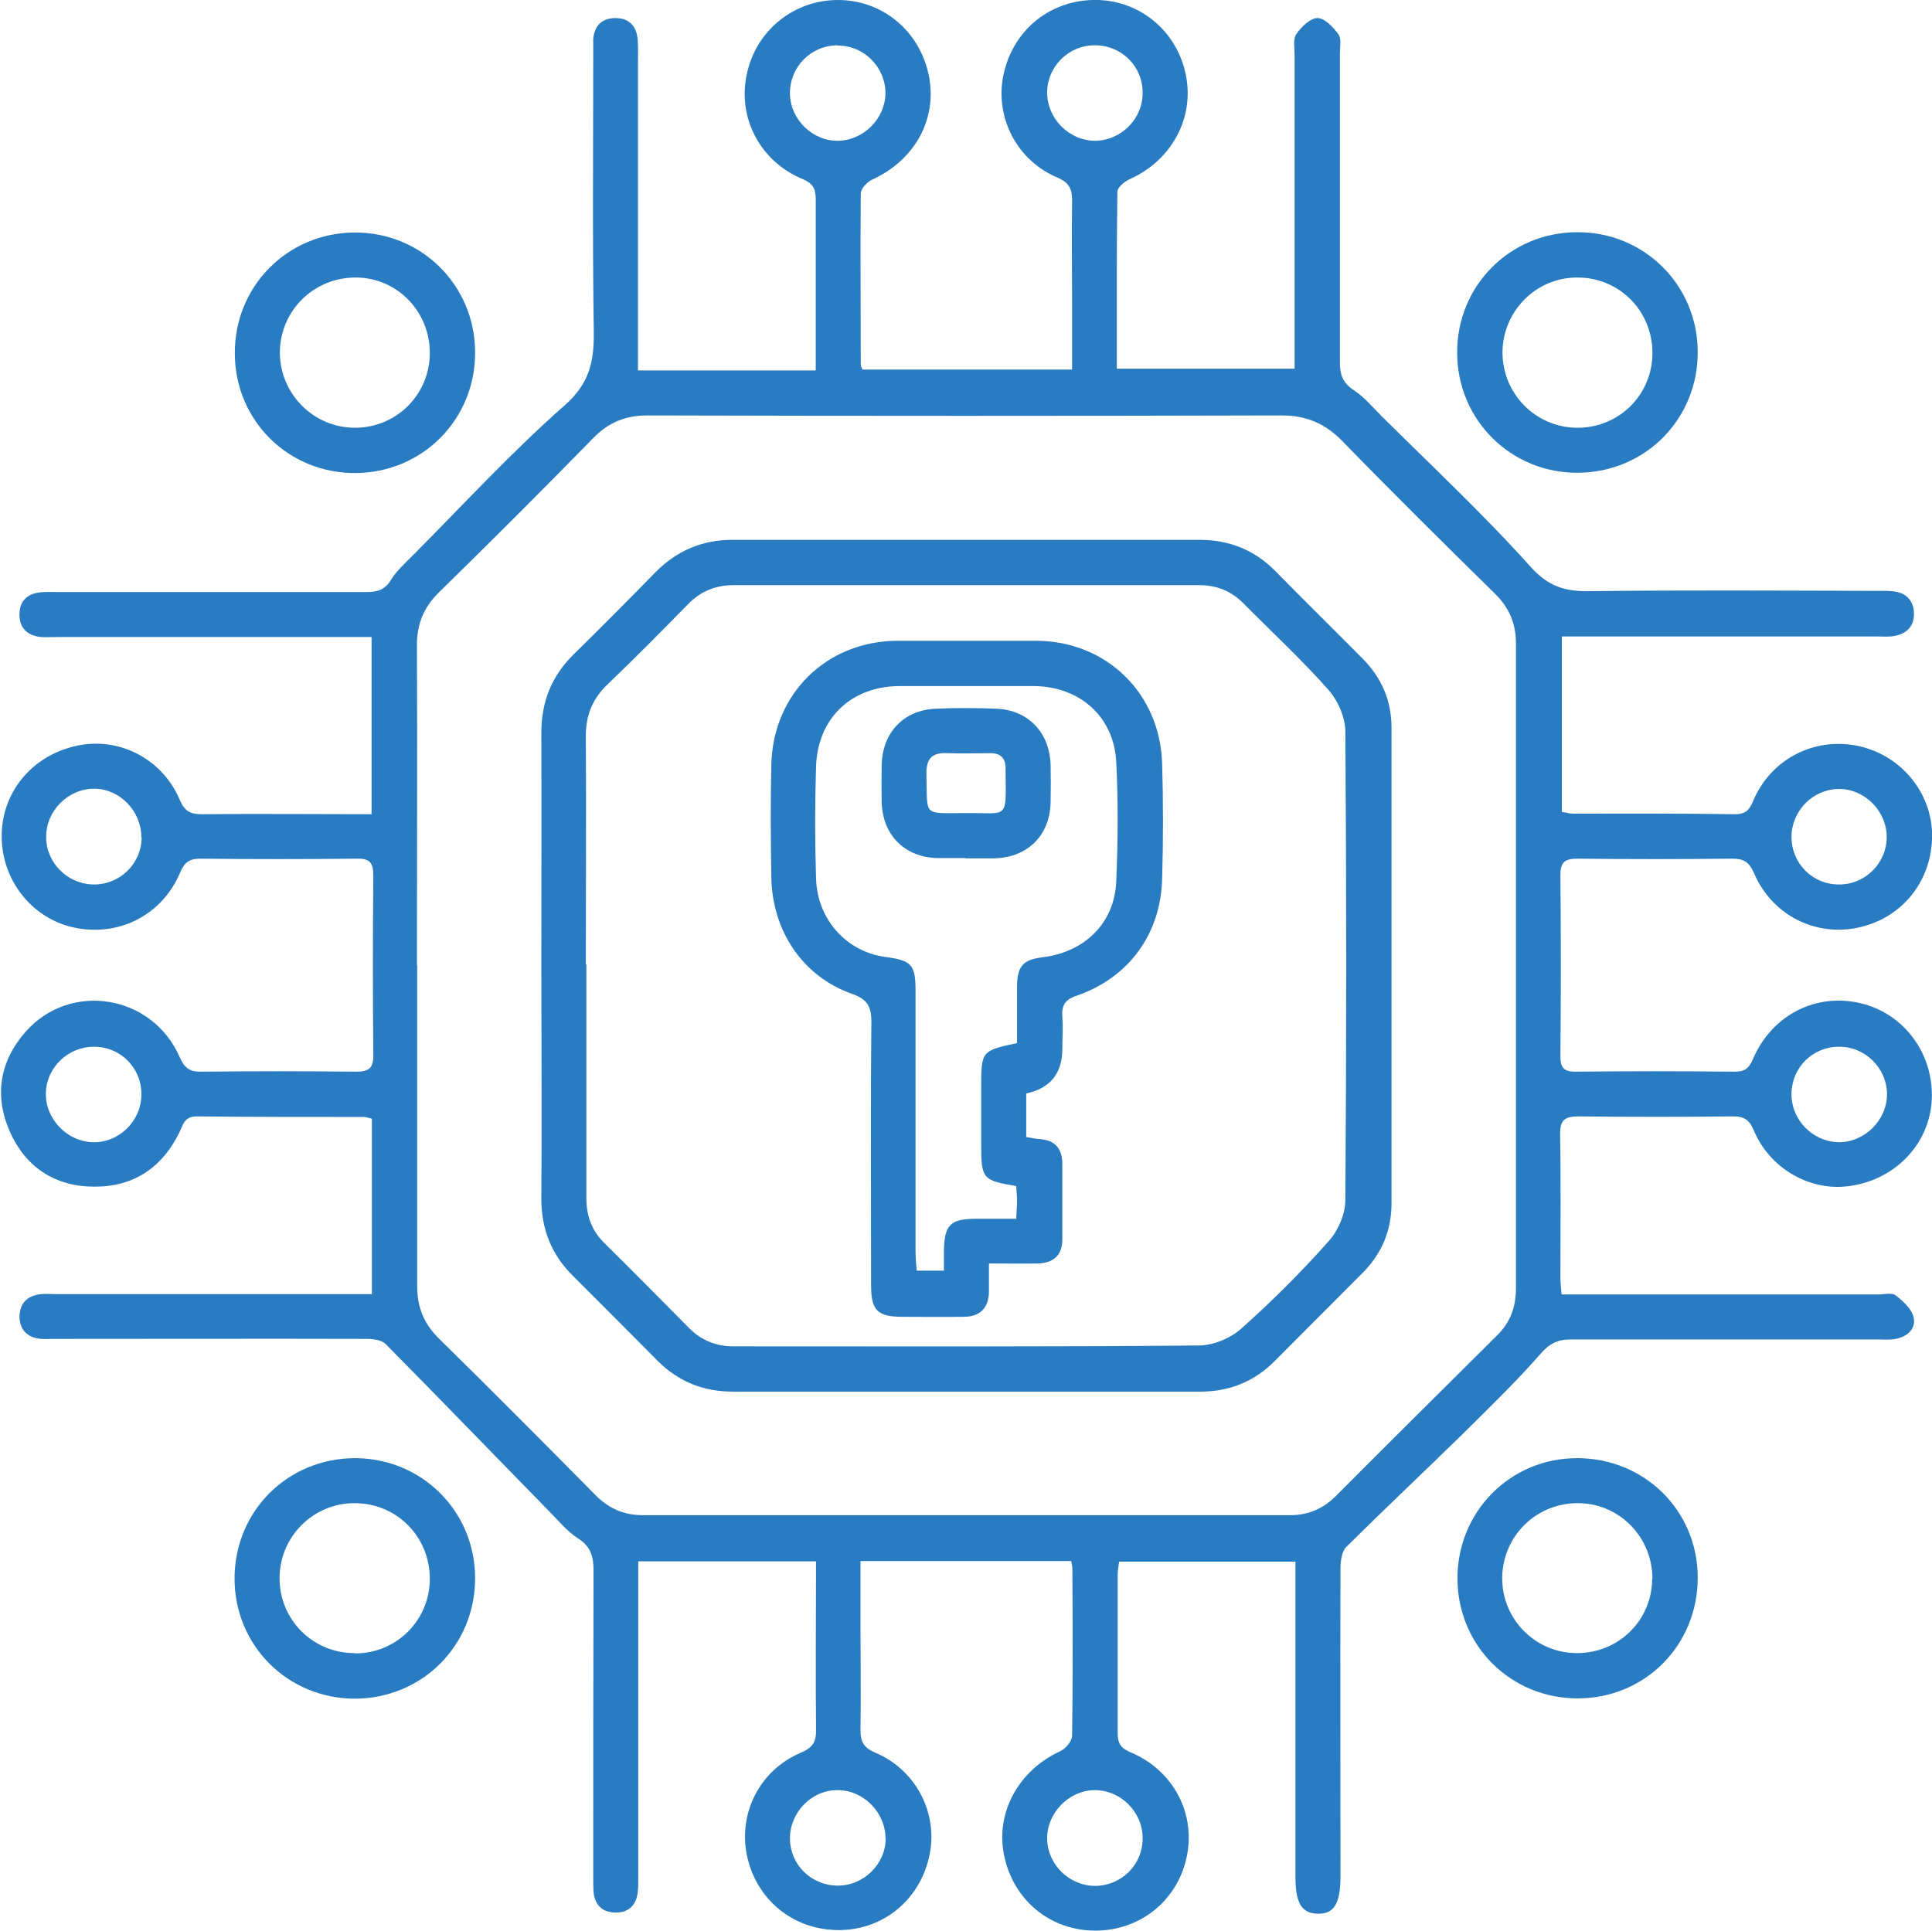
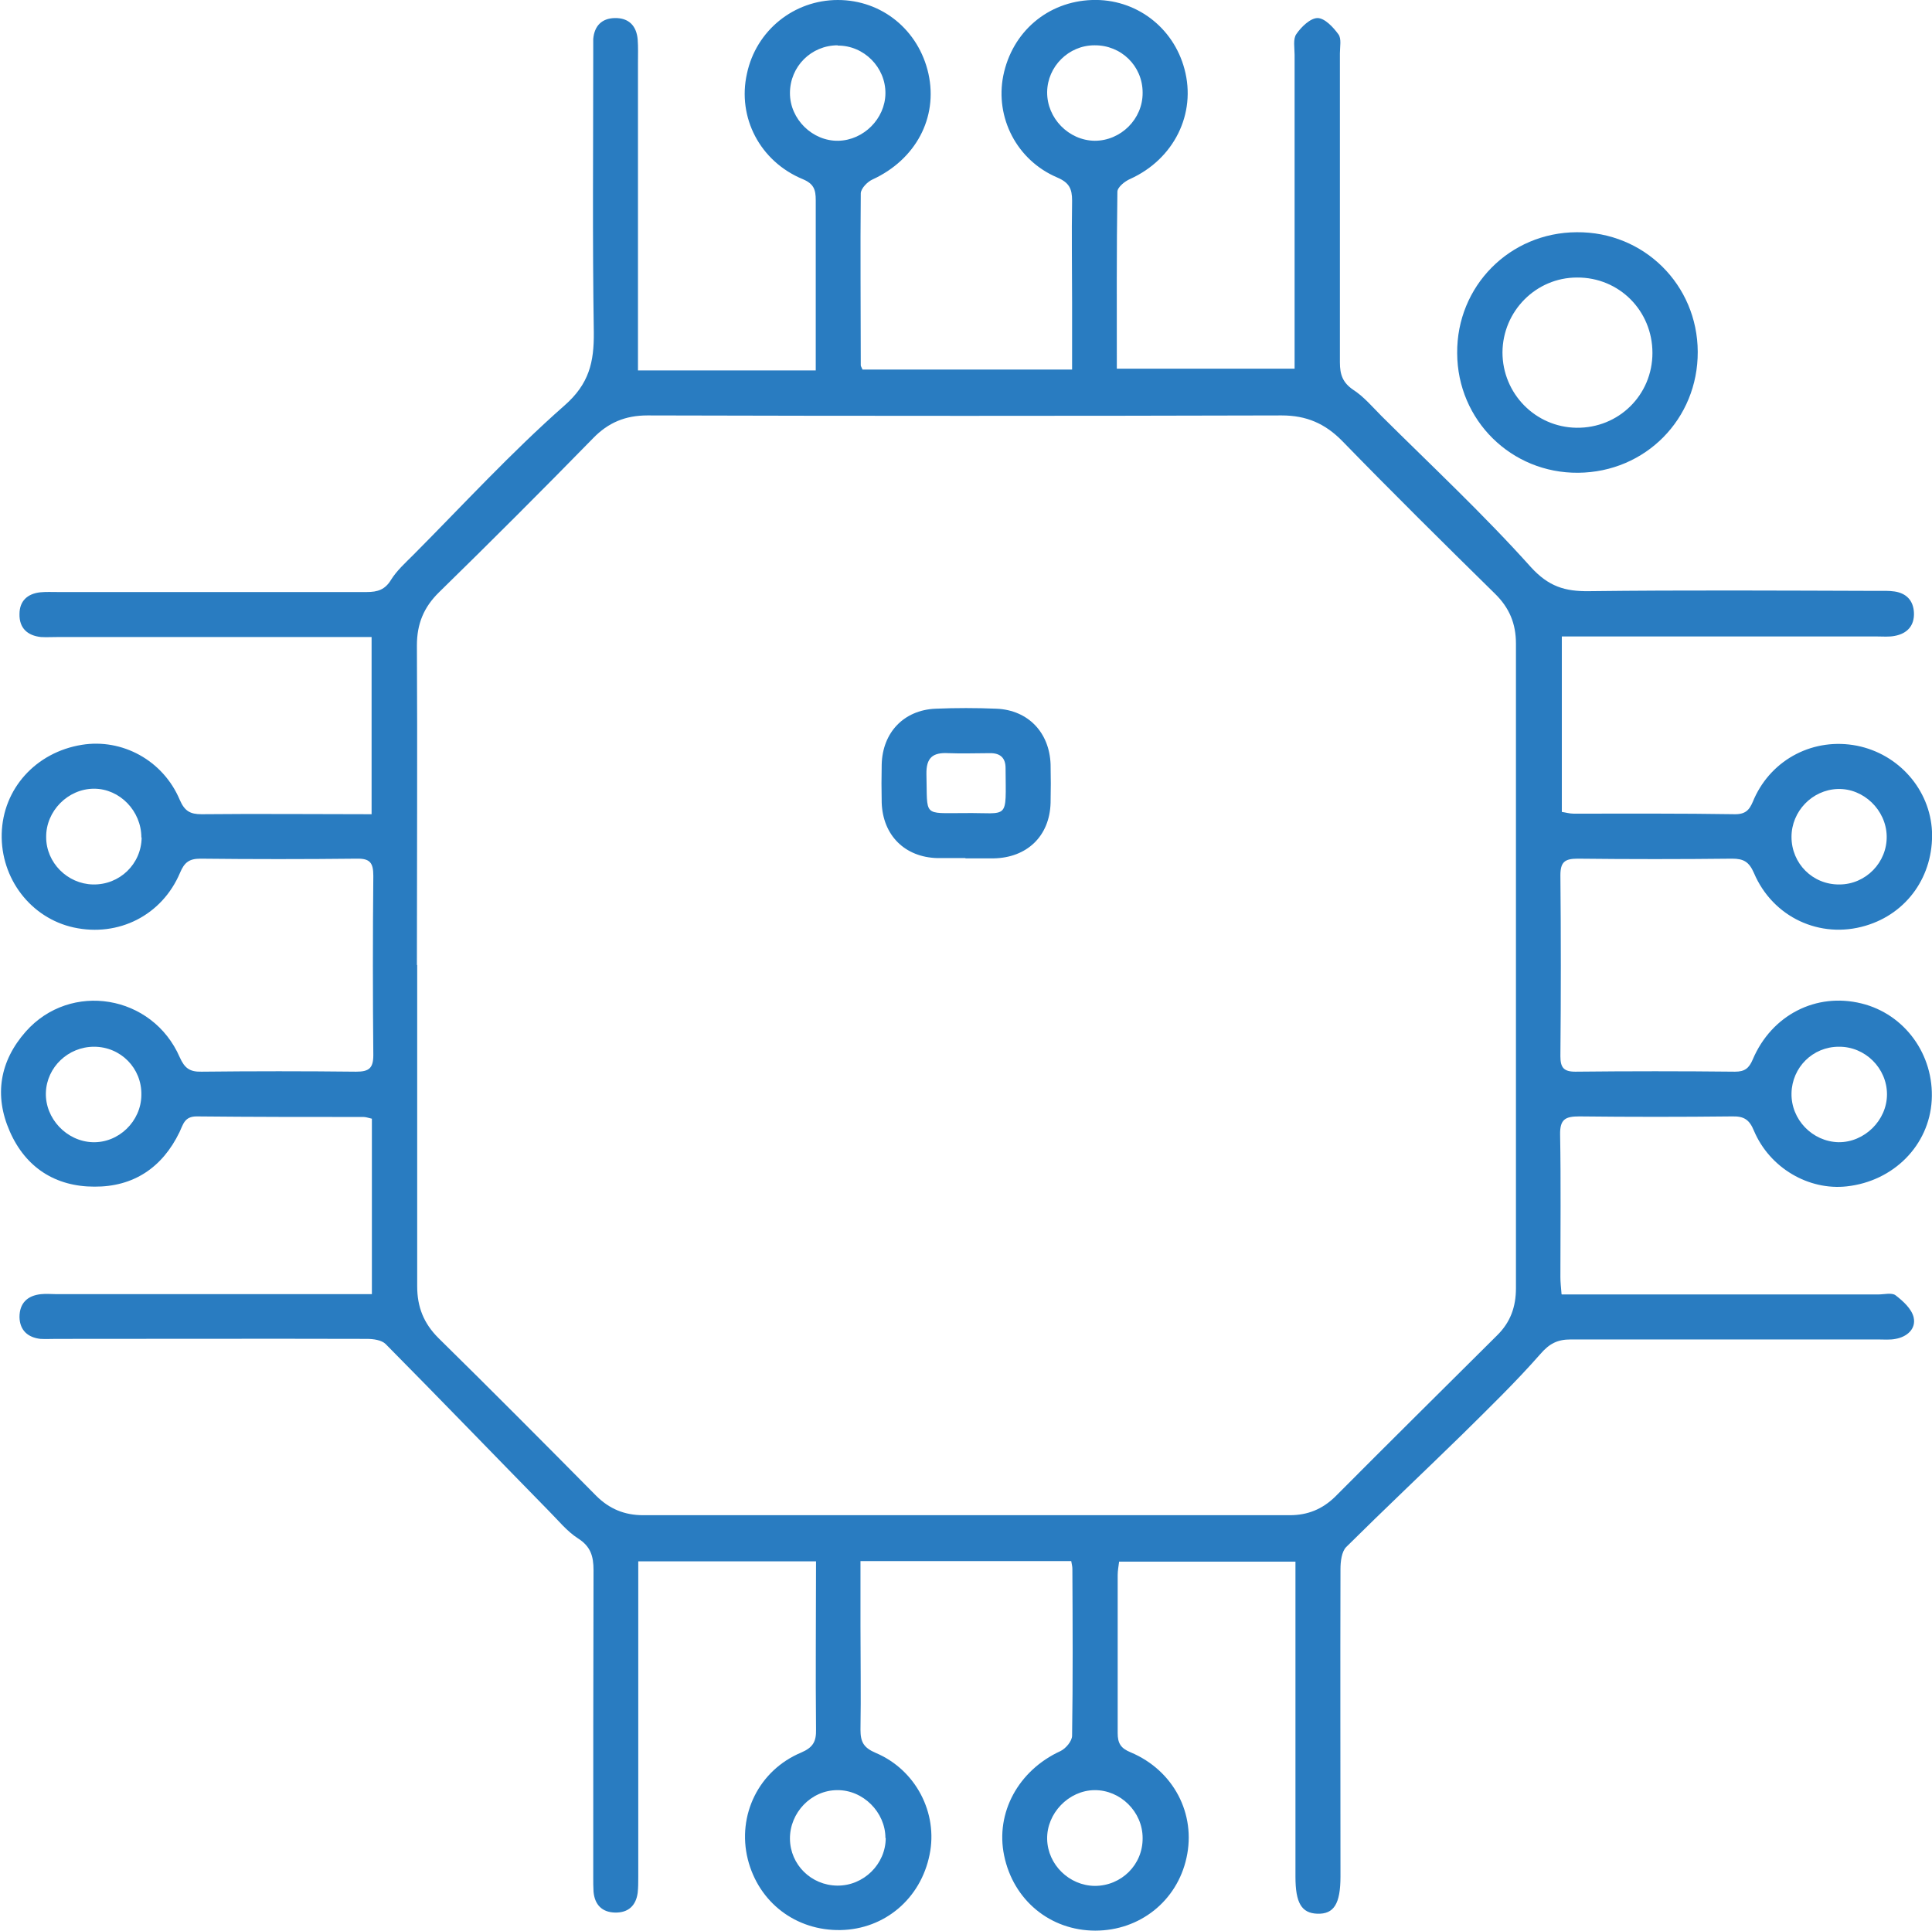
<svg xmlns="http://www.w3.org/2000/svg" id="Layer_2" data-name="Layer 2" viewBox="0 0 67.38 67.34">
  <defs>
    <style>
      .cls-1 {
        fill: #297cc1;
        stroke-width: 0px;
      }
    </style>
  </defs>
  <g id="Layer_1-2" data-name="Layer 1">
    <g>
      <path class="cls-1" d="M54.47,45.15c.27,0,.51,0,.75,0,3.43,0,6.86,0,10.29,0,.2,0,.47-.07.6.03.26.2.56.47.63.77.09.4-.23.68-.63.75-.2.04-.41.02-.61.02-3.57,0-7.15,0-10.72,0-.46,0-.74.14-1.06.51-.86.98-1.8,1.89-2.73,2.81-1.34,1.31-2.71,2.6-4.04,3.92-.16.16-.2.51-.2.77-.01,3.57,0,7.15,0,10.72,0,.96-.23,1.32-.81,1.3-.55-.02-.76-.38-.76-1.29,0-3.39,0-6.78,0-10.17,0-.26,0-.52,0-.82h-6.15c-.02.16-.05.32-.05.47,0,1.84,0,3.68,0,5.51,0,.36.11.53.45.67,1.5.63,2.29,2.15,1.95,3.68-.33,1.51-1.63,2.54-3.18,2.54-1.57,0-2.86-1.06-3.18-2.62-.31-1.49.5-2.97,1.96-3.64.19-.09.41-.35.41-.54.03-1.94.02-3.88.01-5.82,0-.08-.02-.15-.04-.27h-7.35c0,.77,0,1.52,0,2.27,0,1.2.02,2.41,0,3.61,0,.43.11.63.53.81,1.4.59,2.18,2.1,1.88,3.55-.31,1.54-1.57,2.6-3.1,2.63-1.56.03-2.86-.96-3.24-2.47-.38-1.53.38-3.1,1.86-3.72.42-.18.53-.39.52-.81-.02-1.94,0-3.87,0-5.86h-6.2c0,.26,0,.52,0,.78,0,3.41,0,6.82,0,10.23,0,.18,0,.37-.02.55-.06.45-.33.7-.79.69-.45-.01-.71-.27-.75-.73-.01-.16-.01-.33-.01-.49,0-3.57,0-7.15.01-10.72,0-.49-.1-.83-.54-1.11-.39-.25-.69-.63-1.02-.96-1.9-1.94-3.78-3.89-5.69-5.82-.14-.14-.43-.18-.65-.18-3.61-.01-7.23,0-10.84,0-.18,0-.37.01-.55,0-.44-.05-.72-.3-.73-.76,0-.48.27-.75.75-.8.18-.02.37,0,.55,0,3.43,0,6.86,0,10.29,0h.7v-6.12c-.1-.02-.2-.06-.29-.06-1.94,0-3.88,0-5.82-.02-.43,0-.47.28-.6.55-.6,1.24-1.61,1.91-2.97,1.9-1.36,0-2.4-.67-2.95-1.93-.55-1.25-.35-2.45.56-3.48,1.56-1.76,4.42-1.29,5.37.9.17.38.35.51.76.5,1.8-.02,3.59-.02,5.39,0,.45,0,.6-.12.6-.58-.02-2.08-.02-4.17,0-6.25,0-.45-.11-.61-.58-.6-1.82.02-3.63.02-5.45,0-.39,0-.56.13-.71.49-.63,1.49-2.15,2.25-3.71,1.91-1.5-.33-2.55-1.71-2.51-3.27.04-1.57,1.19-2.84,2.79-3.1,1.41-.23,2.84.54,3.42,1.92.17.39.36.5.76.5,1.96-.02,3.92,0,5.93,0v-6.18c-.22,0-.46,0-.69,0-3.43,0-6.86,0-10.29,0-.18,0-.37.01-.55,0-.47-.05-.76-.31-.75-.8,0-.46.28-.71.72-.76.2-.02.41-.01.61-.01,3.59,0,7.19,0,10.78,0,.38,0,.64-.08.85-.43.2-.32.5-.59.77-.86,1.74-1.75,3.42-3.58,5.27-5.21.87-.76,1.04-1.52,1.03-2.56-.05-3.23-.02-6.45-.02-9.68,0-.18,0-.37,0-.55.04-.46.3-.72.75-.73.49-.01.76.27.8.75.02.26.01.53.01.8,0,3.33,0,6.66,0,9.99,0,.24,0,.48,0,.75h6.2c0-.32,0-.62,0-.92,0-1.67,0-3.35,0-5.02,0-.37-.07-.57-.45-.73-1.5-.62-2.29-2.16-1.95-3.68C26.37,1.06,27.69,0,29.22,0c1.54,0,2.82,1.05,3.16,2.57.34,1.54-.45,3-1.95,3.69-.18.08-.4.31-.41.48-.02,2,0,4,0,6,0,.04.03.07.06.15h7.31c0-.8,0-1.57,0-2.34,0-1.18-.02-2.37,0-3.55,0-.42-.1-.63-.52-.81-1.41-.6-2.17-2.09-1.88-3.55.31-1.53,1.55-2.59,3.1-2.64,1.51-.05,2.83.94,3.22,2.41.42,1.56-.37,3.14-1.89,3.83-.19.08-.45.29-.45.45-.03,2.04-.02,4.08-.02,6.17h6.2c0-.26,0-.52,0-.78,0-3.39,0-6.78,0-10.17,0-.24-.06-.55.06-.72.17-.25.49-.56.74-.56.25,0,.55.32.73.57.11.15.05.43.05.66,0,3.59,0,7.19,0,10.78,0,.43.1.71.47.96.37.24.67.6.98.91,1.75,1.74,3.56,3.43,5.21,5.27.62.68,1.19.85,2.02.84,3.35-.04,6.7-.02,10.05-.01.2,0,.41-.01.61.02.41.06.66.31.68.74.02.46-.24.73-.67.81-.2.04-.41.02-.61.02-3.41,0-6.82,0-10.23,0h-.77v6.12c.14.02.27.06.41.06,1.88,0,3.76-.01,5.64.02.44,0,.53-.24.66-.55.63-1.39,2.09-2.13,3.58-1.84,1.46.29,2.55,1.53,2.62,2.99.06,1.54-.86,2.86-2.32,3.29-1.58.47-3.23-.29-3.89-1.84-.17-.39-.36-.5-.76-.5-1.8.02-3.59.02-5.39,0-.45,0-.6.12-.6.58.02,2.1.02,4.21,0,6.31,0,.39.11.54.52.54,1.86-.02,3.72-.02,5.57,0,.34,0,.49-.12.62-.43.66-1.55,2.21-2.34,3.79-1.95,1.51.37,2.54,1.79,2.45,3.38-.09,1.57-1.33,2.82-2.96,3-1.33.15-2.69-.64-3.24-1.94-.16-.39-.35-.51-.76-.5-1.78.02-3.55.02-5.33,0-.49,0-.68.1-.67.64.03,1.65.01,3.31.01,4.96,0,.18.02.36.04.6ZM14.55,33.66c0,3.74,0,7.47,0,11.21,0,.72.23,1.29.74,1.8,1.85,1.82,3.68,3.66,5.5,5.5.46.46.99.68,1.64.68,7.52,0,15.03,0,22.55,0,.63,0,1.14-.21,1.59-.65,1.87-1.88,3.76-3.75,5.64-5.62.47-.46.66-1,.66-1.65,0-7.49,0-14.99,0-22.48,0-.7-.23-1.25-.73-1.74-1.79-1.76-3.58-3.53-5.33-5.33-.6-.61-1.25-.89-2.11-.89-7.37.02-14.74.02-22.12,0-.77,0-1.37.25-1.9.8-1.77,1.81-3.56,3.6-5.37,5.37-.53.52-.77,1.1-.77,1.85.02,3.72,0,7.43,0,11.15ZM4.93,29.21c0-.92-.75-1.7-1.65-1.7-.91,0-1.68.78-1.67,1.69,0,.89.74,1.63,1.63,1.65.93.02,1.69-.71,1.7-1.64ZM64.15,30.85c.92,0,1.67-.77,1.65-1.69-.02-.91-.81-1.67-1.71-1.64-.89.03-1.61.78-1.61,1.67,0,.93.74,1.67,1.67,1.66ZM29.22,1.58c-.93,0-1.67.74-1.67,1.67,0,.91.79,1.68,1.69,1.66.88-.02,1.63-.77,1.64-1.65.01-.91-.75-1.68-1.67-1.67ZM39.85,3.23c0-.93-.75-1.66-1.68-1.65-.9,0-1.64.74-1.65,1.63-.01.91.75,1.69,1.66,1.7.91,0,1.68-.76,1.67-1.68ZM4.93,38.19c.02-.93-.72-1.68-1.65-1.68-.9,0-1.65.71-1.68,1.6-.03.9.72,1.7,1.63,1.73.91.03,1.69-.73,1.7-1.64ZM30.88,64.11c0-.9-.78-1.68-1.68-1.67-.91,0-1.66.79-1.65,1.7.01.9.74,1.62,1.65,1.63.92.01,1.69-.75,1.69-1.66ZM39.85,64.11c0-.92-.78-1.68-1.68-1.67-.9.01-1.67.81-1.65,1.71.02.89.77,1.62,1.66,1.63.93,0,1.68-.74,1.67-1.67ZM65.81,38.17c0-.91-.76-1.67-1.68-1.66-.91,0-1.63.72-1.65,1.62-.02.92.73,1.69,1.64,1.71.9.01,1.69-.76,1.69-1.67Z" />
-       <path class="cls-1" d="M16.57,55.05c0,2.35-1.85,4.19-4.19,4.2-2.34,0-4.2-1.85-4.2-4.19,0-2.34,1.84-4.19,4.19-4.2,2.34,0,4.2,1.85,4.2,4.19ZM12.39,57.67c1.44,0,2.6-1.16,2.6-2.6,0-1.47-1.15-2.64-2.63-2.64-1.43,0-2.6,1.16-2.61,2.6-.01,1.46,1.16,2.64,2.63,2.63Z" />
      <path class="cls-1" d="M59.21,12.27c.01,2.34-1.82,4.2-4.17,4.22-2.33.02-4.21-1.83-4.22-4.17-.02-2.34,1.83-4.21,4.17-4.22,2.34-.02,4.21,1.83,4.22,4.17ZM57.63,12.31c0-1.47-1.16-2.64-2.63-2.63-1.43,0-2.59,1.17-2.6,2.61,0,1.44,1.15,2.61,2.58,2.63,1.47.02,2.65-1.14,2.65-2.61Z" />
-       <path class="cls-1" d="M16.57,12.27c.02,2.34-1.82,4.21-4.16,4.23-2.34.02-4.21-1.82-4.22-4.16-.02-2.34,1.82-4.21,4.16-4.23,2.34-.02,4.21,1.83,4.22,4.17ZM14.99,12.31c0-1.45-1.14-2.62-2.57-2.63-1.47-.01-2.65,1.15-2.66,2.61,0,1.45,1.18,2.64,2.64,2.63,1.44-.01,2.59-1.17,2.59-2.61Z" />
-       <path class="cls-1" d="M59.21,55.03c0,2.35-1.83,4.2-4.17,4.21-2.34.01-4.2-1.83-4.21-4.17-.01-2.34,1.84-4.21,4.17-4.21,2.35,0,4.21,1.83,4.21,4.17ZM57.63,55.09c.01-1.45-1.12-2.63-2.55-2.66-1.47-.03-2.66,1.12-2.69,2.58-.02,1.46,1.15,2.65,2.61,2.65,1.45,0,2.61-1.14,2.62-2.58Z" />
-       <path class="cls-1" d="M18.88,33.65c0-2.7.01-5.39,0-8.09,0-1.09.36-1.98,1.13-2.74.96-.94,1.91-1.9,2.85-2.86.74-.75,1.63-1.13,2.68-1.13,5.43,0,10.86,0,16.3,0,1.03,0,1.91.35,2.64,1.09,1,1.02,2.02,2.02,3.03,3.04.67.67,1.02,1.47,1.02,2.42,0,5.53,0,11.07,0,16.6,0,.94-.34,1.75-1.01,2.42-1.02,1.03-2.05,2.05-3.07,3.08-.72.72-1.59,1.06-2.59,1.06-5.43,0-10.86,0-16.3,0-1.03,0-1.91-.35-2.64-1.09-.98-.99-1.96-1.97-2.94-2.95-.75-.74-1.1-1.63-1.1-2.69.02-2.72,0-5.43,0-8.15ZM20.45,33.64c0,2.72,0,5.43,0,8.15,0,.61.18,1.12.61,1.55,1,.99,1.99,1.99,2.98,2.99.43.43.94.63,1.54.63,5.41,0,10.82.02,16.23-.03.5,0,1.1-.25,1.47-.58,1.08-.96,2.11-1.99,3.07-3.07.32-.36.57-.94.57-1.41.04-5.45.04-10.9,0-16.35,0-.5-.26-1.09-.6-1.47-.93-1.05-1.97-2.01-2.96-3.01-.43-.43-.93-.63-1.54-.63-5.41,0-10.82,0-16.23,0-.63,0-1.15.21-1.59.66-.93.95-1.86,1.89-2.82,2.81-.52.5-.75,1.07-.75,1.8.02,2.65,0,5.31,0,7.96Z" />
-       <path class="cls-1" d="M34.49,44.08c0,.38,0,.68,0,.98-.01.57-.32.87-.88.87-.71.01-1.43,0-2.14,0-.87,0-1.09-.23-1.09-1.09,0-3.06-.02-6.13.01-9.19,0-.55-.14-.8-.69-.99-1.71-.61-2.77-2.19-2.8-4.07-.02-1.31-.03-2.61,0-3.92.06-2.48,1.93-4.31,4.4-4.32,1.61,0,3.23,0,4.84,0,2.44.01,4.31,1.82,4.39,4.27.04,1.35.04,2.7,0,4.04-.05,1.92-1.16,3.44-2.98,4.07-.42.14-.53.35-.5.75.03.37,0,.73,0,1.1q0,1.29-1.26,1.56c0,.24,0,.5,0,.76,0,.24,0,.48,0,.76.18.03.31.06.45.07.55.03.81.33.81.87,0,.88,0,1.76,0,2.63,0,.55-.31.82-.84.84-.53.01-1.06,0-1.71,0ZM35.47,36.38c0-.65,0-1.32,0-1.99.01-.7.22-.92.89-1,1.47-.18,2.51-1.19,2.57-2.65.06-1.39.07-2.78,0-4.16-.08-1.59-1.28-2.64-2.88-2.65-1.55,0-3.1,0-4.66,0-1.69,0-2.87,1.11-2.93,2.8-.04,1.31-.04,2.61,0,3.92.05,1.44,1.07,2.55,2.43,2.73.9.12,1.04.27,1.04,1.16,0,3.02,0,6.04,0,9.07,0,.24.02.47.04.71h.95c0-.27,0-.49,0-.71.02-.88.22-1.09,1.09-1.1.47,0,.93,0,1.43,0,.01-.25.03-.43.03-.61,0-.18-.02-.36-.03-.53-1.18-.2-1.22-.25-1.22-1.47,0-.65,0-1.31,0-1.96,0-1.28,0-1.29,1.26-1.56Z" />
      <path class="cls-1" d="M33.67,29.93c-.33,0-.65,0-.98,0-1.13-.03-1.9-.79-1.94-1.93-.01-.45-.01-.9,0-1.34.03-1.11.77-1.89,1.87-1.94.71-.03,1.43-.03,2.14,0,1.1.05,1.84.83,1.88,1.94.01.45.01.9,0,1.34-.03,1.16-.82,1.92-1.99,1.94-.33,0-.65,0-.98,0ZM33.65,28.36c1.56-.02,1.43.29,1.42-1.57,0-.36-.19-.52-.53-.52-.49,0-.98.02-1.47,0-.54-.03-.77.16-.76.73.04,1.5-.15,1.36,1.33,1.36Z" />
    </g>
  </g>
</svg>